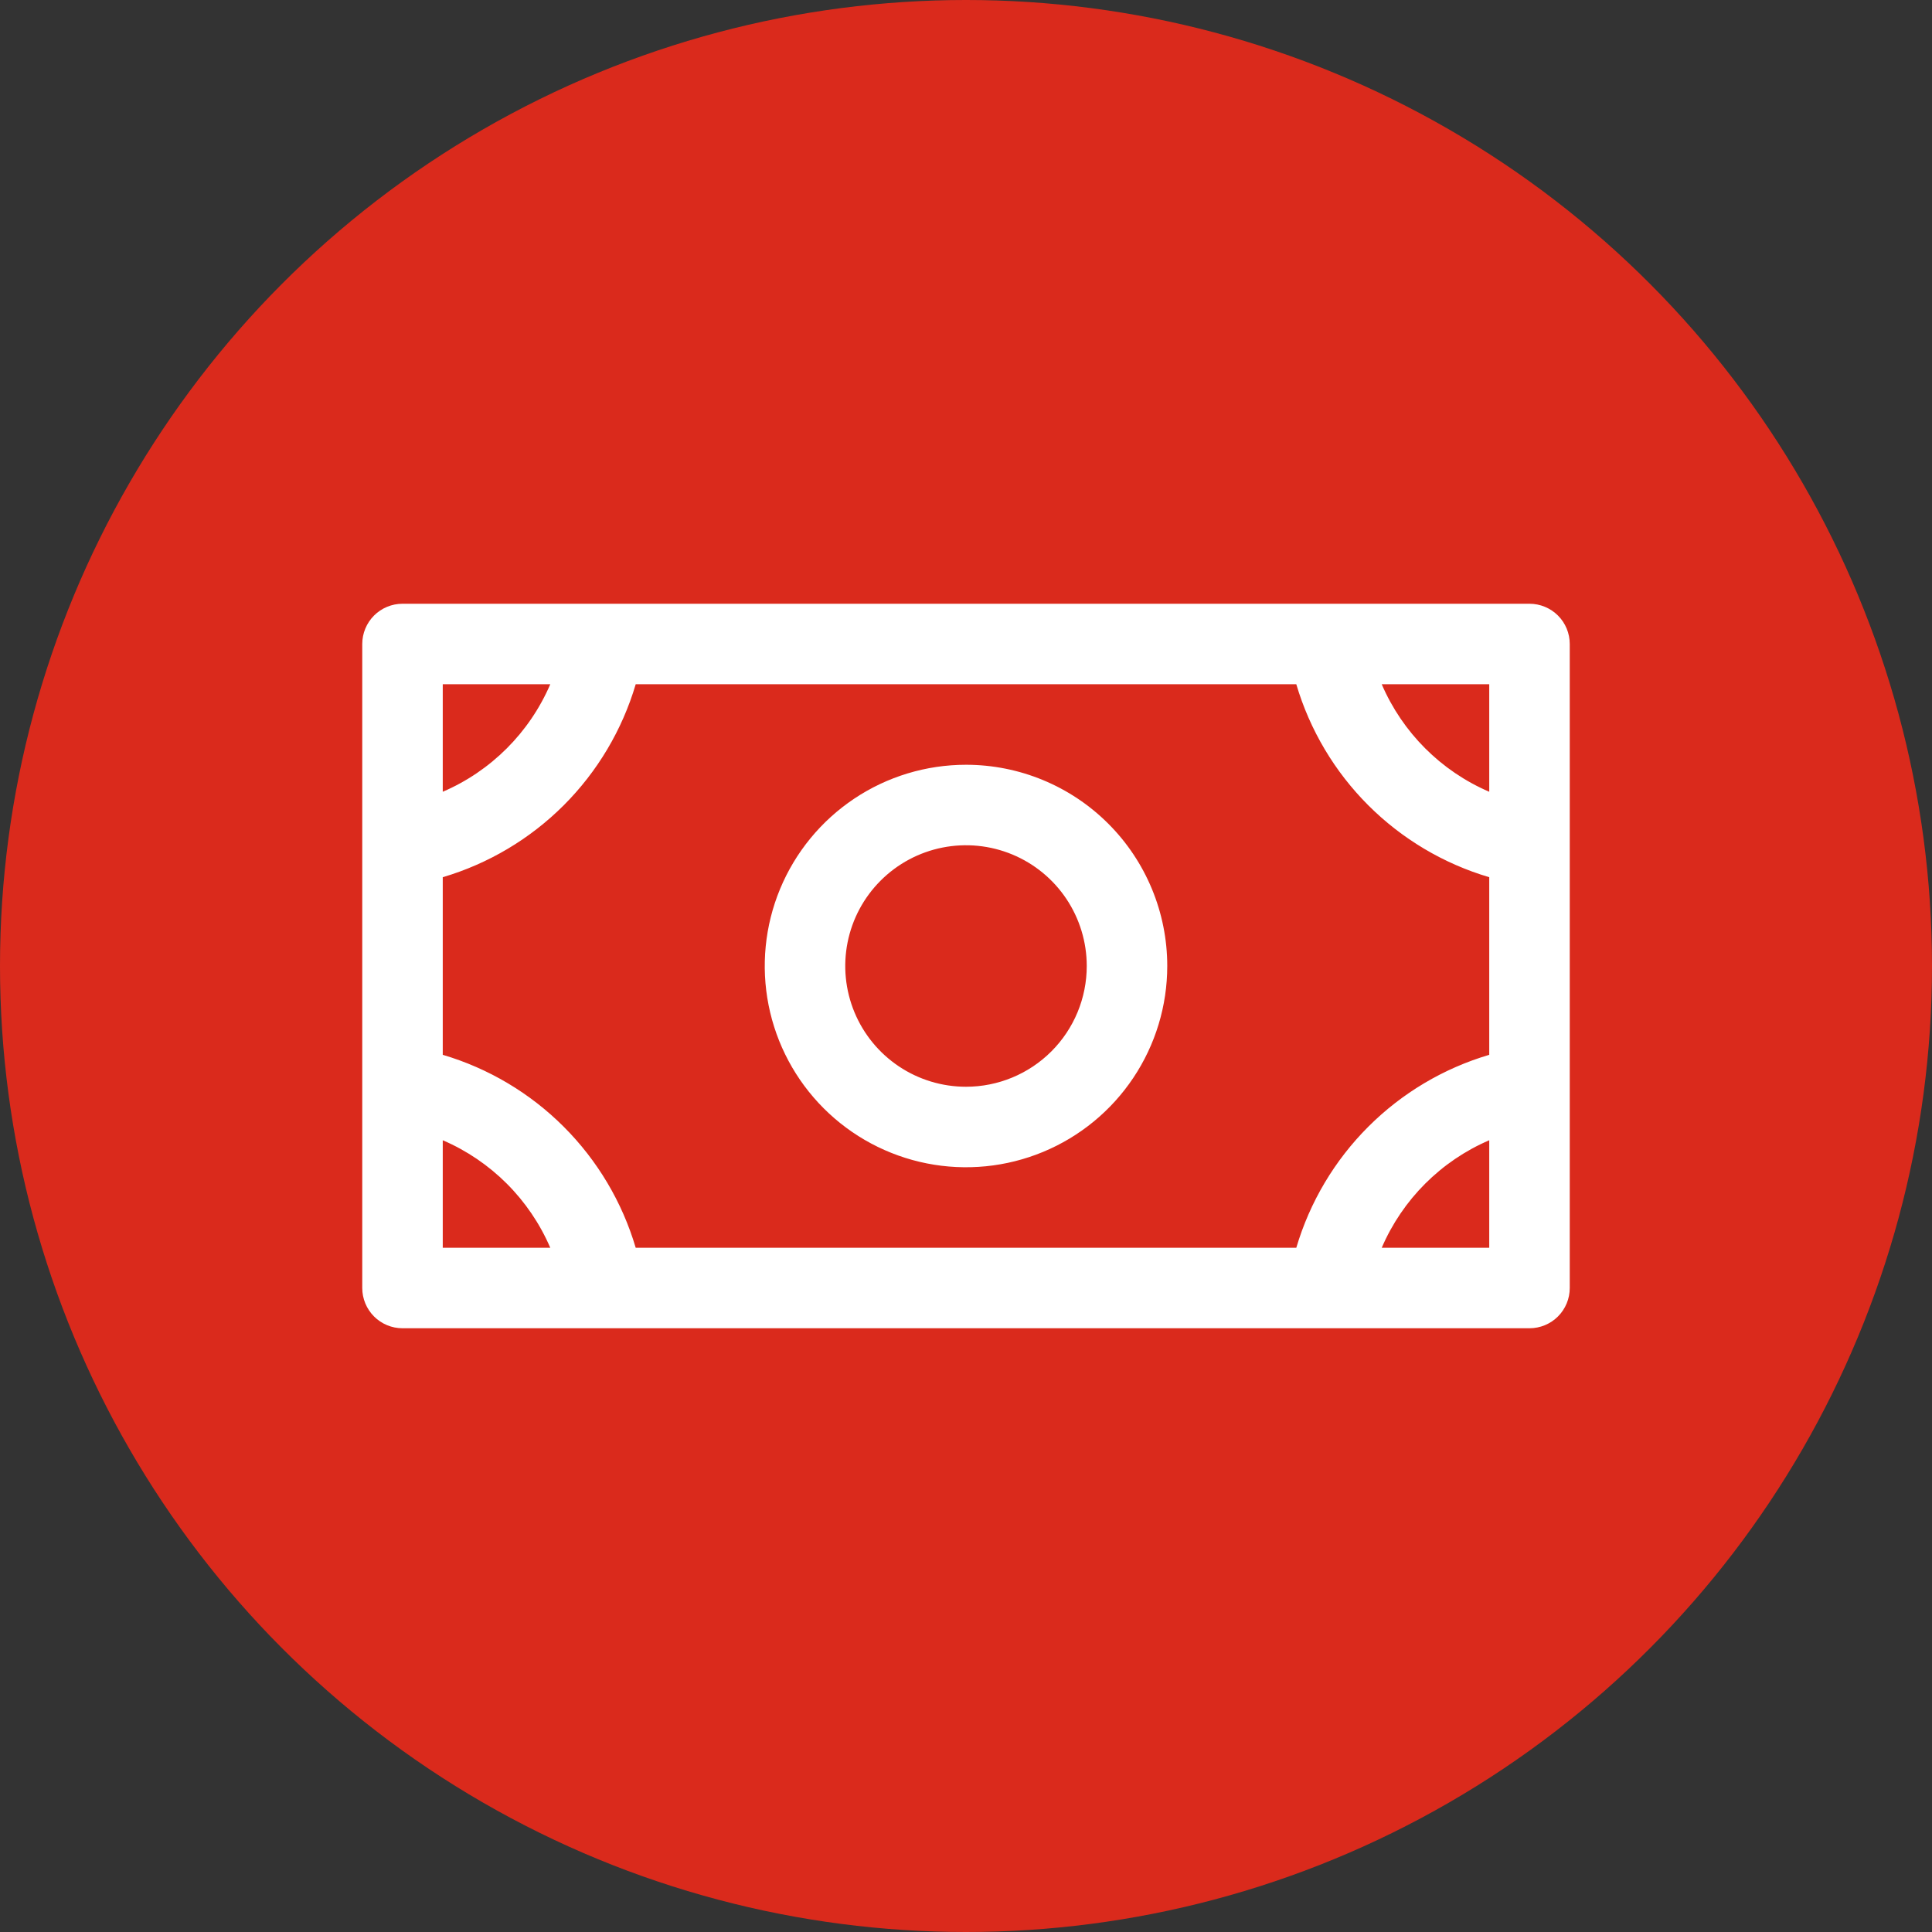
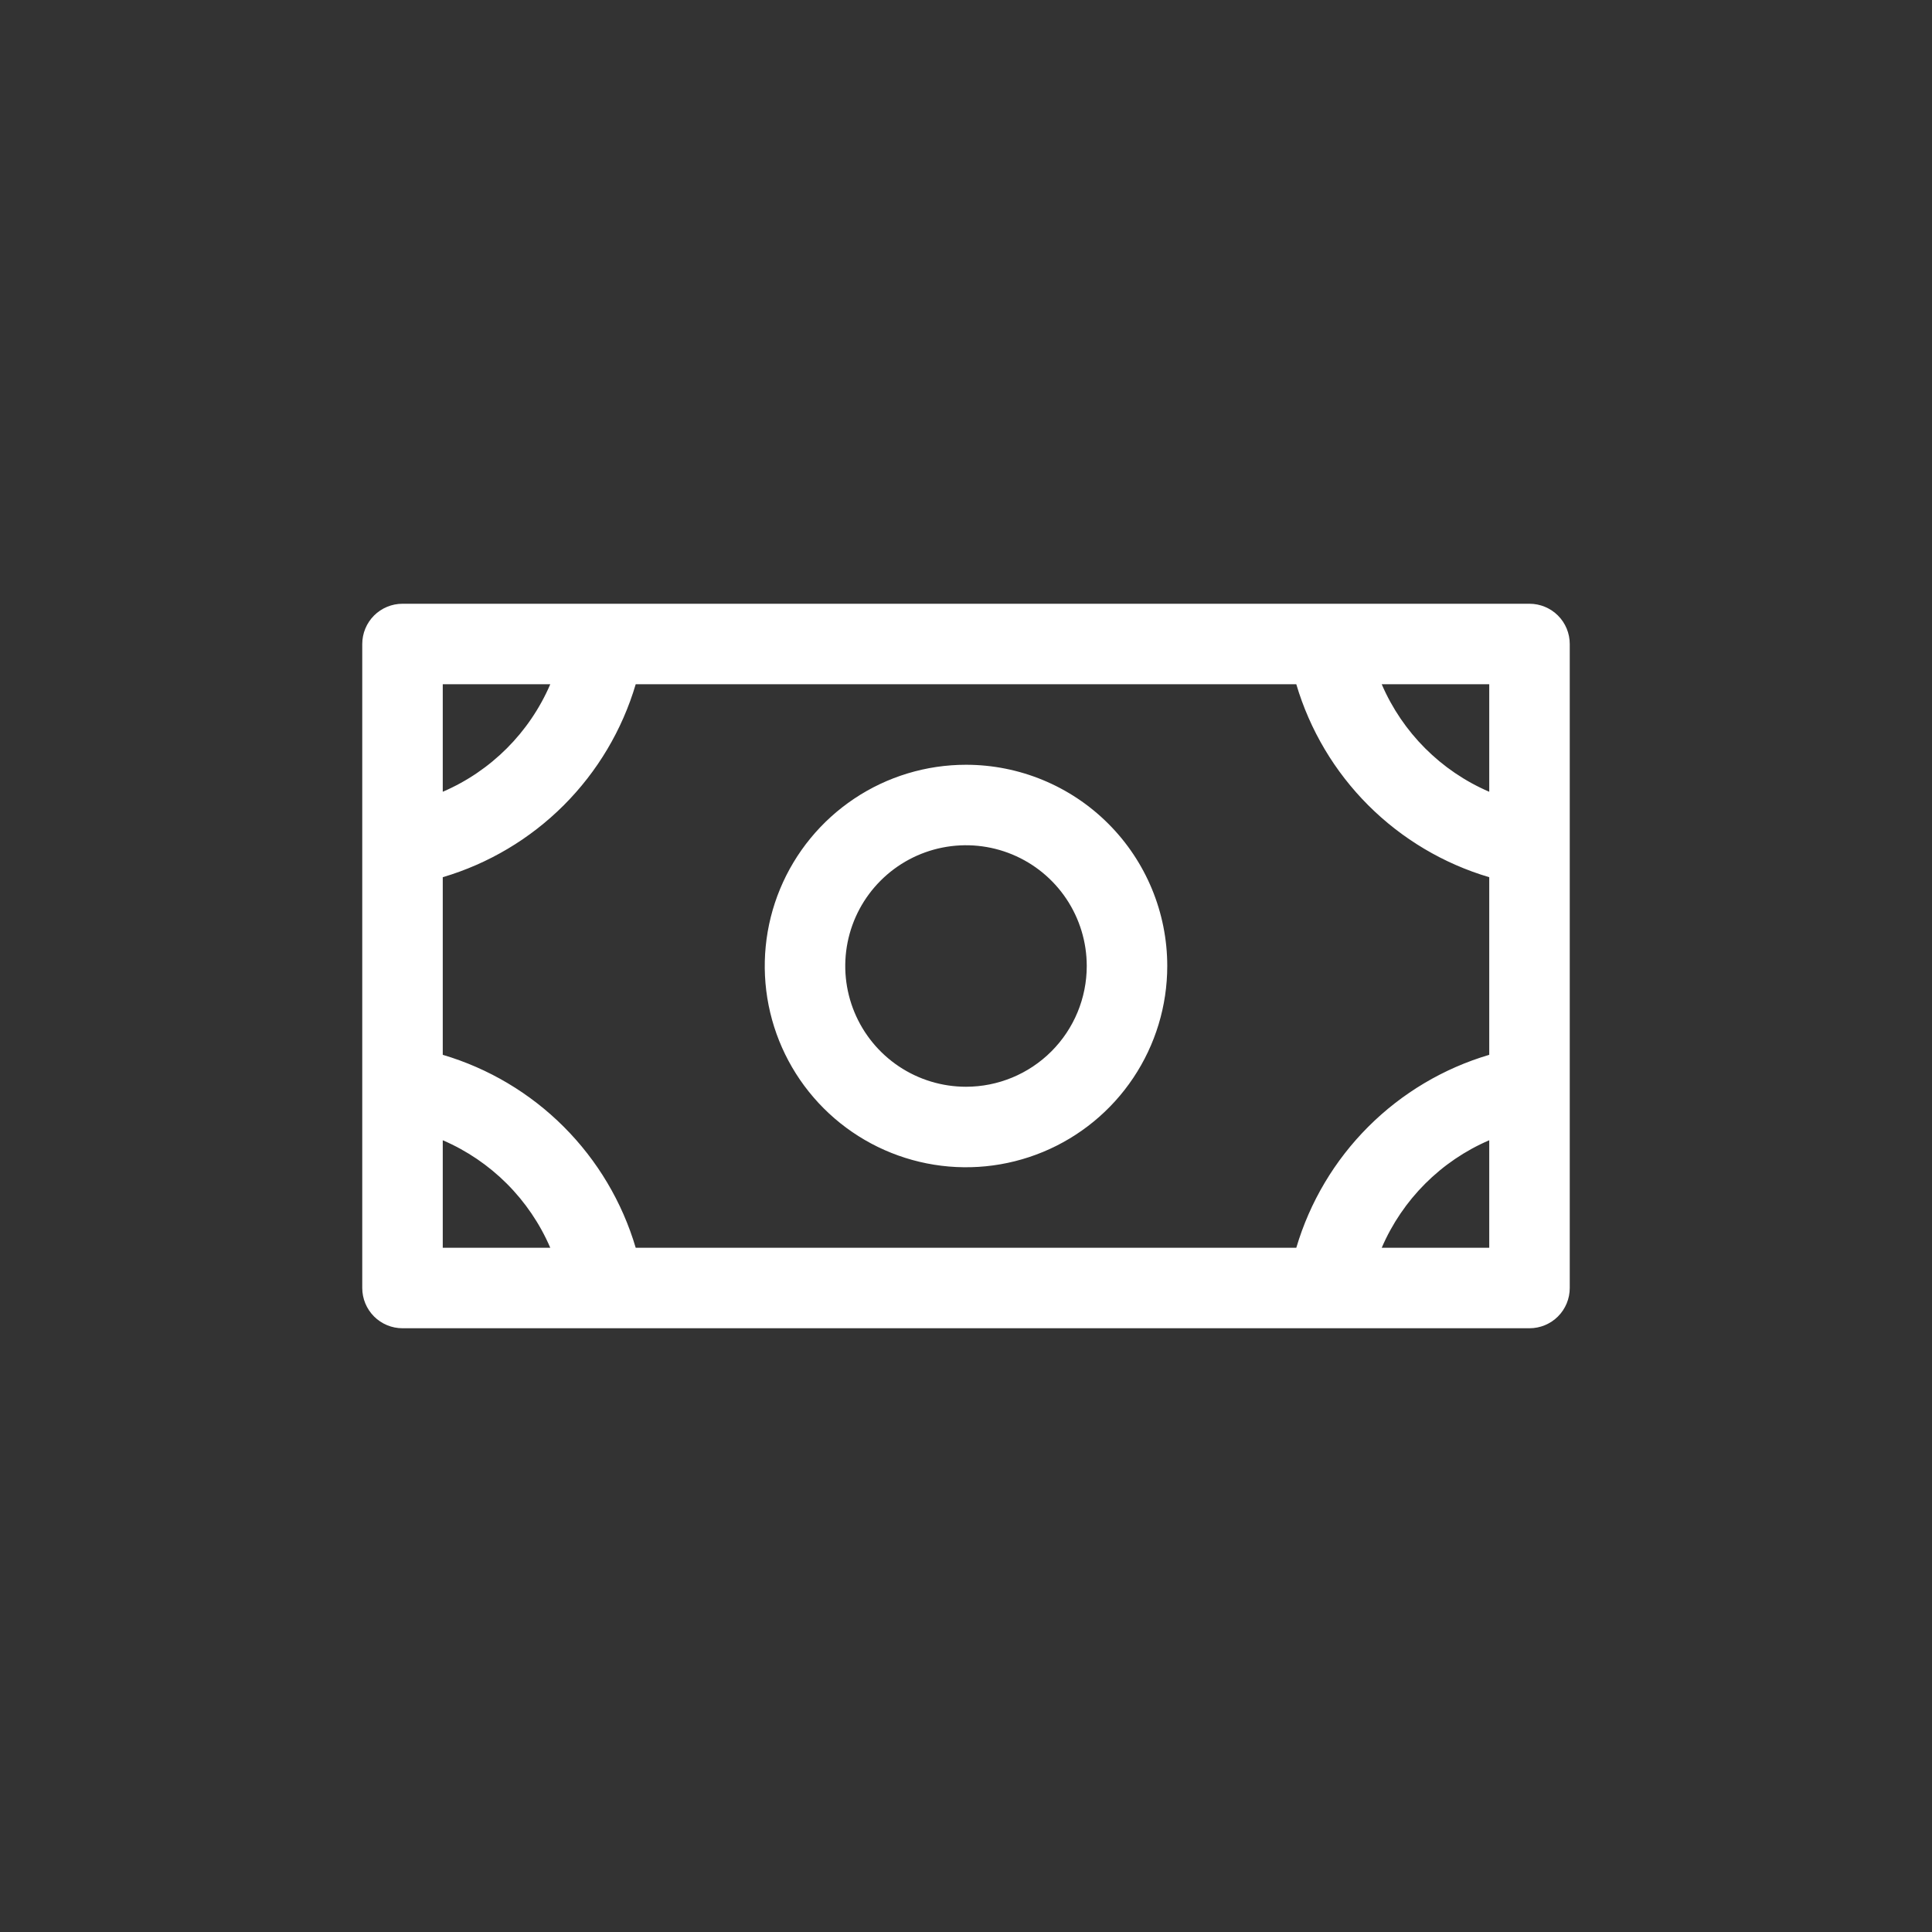
<svg xmlns="http://www.w3.org/2000/svg" width="100" height="100" viewBox="0 0 100 100" fill="none">
  <rect x="0" y="0" width="100" height="100" fill="#333333" stroke="none" />
-   <circle cx="50" cy="50" r="50" fill="#DA2A1C" />
  <path d="M50 39.584C47.94 39.584 45.926 40.194 44.213 41.339C42.5 42.484 41.165 44.111 40.376 46.014C39.588 47.917 39.382 50.012 39.783 52.032C40.185 54.053 41.178 55.909 42.634 57.366C44.091 58.823 45.947 59.815 47.968 60.217C49.988 60.619 52.083 60.412 53.986 59.624C55.89 58.836 57.517 57.5 58.661 55.787C59.806 54.074 60.417 52.06 60.417 50C60.417 47.238 59.319 44.588 57.366 42.635C55.412 40.681 52.763 39.584 50 39.584ZM50 56.25C48.764 56.25 47.556 55.884 46.528 55.197C45.5 54.51 44.699 53.534 44.226 52.392C43.753 51.25 43.629 49.993 43.87 48.781C44.111 47.569 44.706 46.455 45.581 45.581C46.455 44.707 47.568 44.111 48.781 43.87C49.993 43.629 51.25 43.753 52.392 44.226C53.534 44.699 54.51 45.5 55.197 46.528C55.883 47.556 56.25 48.764 56.25 50C56.25 51.658 55.592 53.248 54.419 54.42C53.247 55.592 51.658 56.25 50 56.25ZM79.167 31.25H20.833C20.281 31.25 19.751 31.47 19.36 31.86C18.97 32.251 18.75 32.781 18.75 33.334V66.667C18.75 67.219 18.97 67.749 19.36 68.14C19.751 68.531 20.281 68.75 20.833 68.75H79.167C79.719 68.75 80.249 68.531 80.64 68.14C81.031 67.749 81.25 67.219 81.25 66.667V33.334C81.25 32.781 81.031 32.251 80.64 31.86C80.249 31.47 79.719 31.25 79.167 31.25ZM67.096 64.584H32.904C32.204 62.218 30.924 60.065 29.18 58.321C27.435 56.576 25.282 55.296 22.917 54.597V45.404C25.282 44.704 27.435 43.424 29.18 41.68C30.924 39.936 32.204 37.782 32.904 35.417H67.096C67.796 37.782 69.076 39.936 70.82 41.68C72.565 43.424 74.718 44.704 77.083 45.404V54.597C74.718 55.296 72.565 56.576 70.82 58.321C69.076 60.065 67.796 62.218 67.096 64.584ZM77.083 40.982C74.584 39.908 72.593 37.916 71.518 35.417H77.083V40.982ZM28.482 35.417C27.407 37.916 25.416 39.908 22.917 40.982V35.417H28.482ZM22.917 59.019C25.416 60.093 27.407 62.085 28.482 64.584H22.917V59.019ZM71.518 64.584C72.593 62.085 74.584 60.093 77.083 59.019V64.584H71.518Z" fill="white" />
</svg>